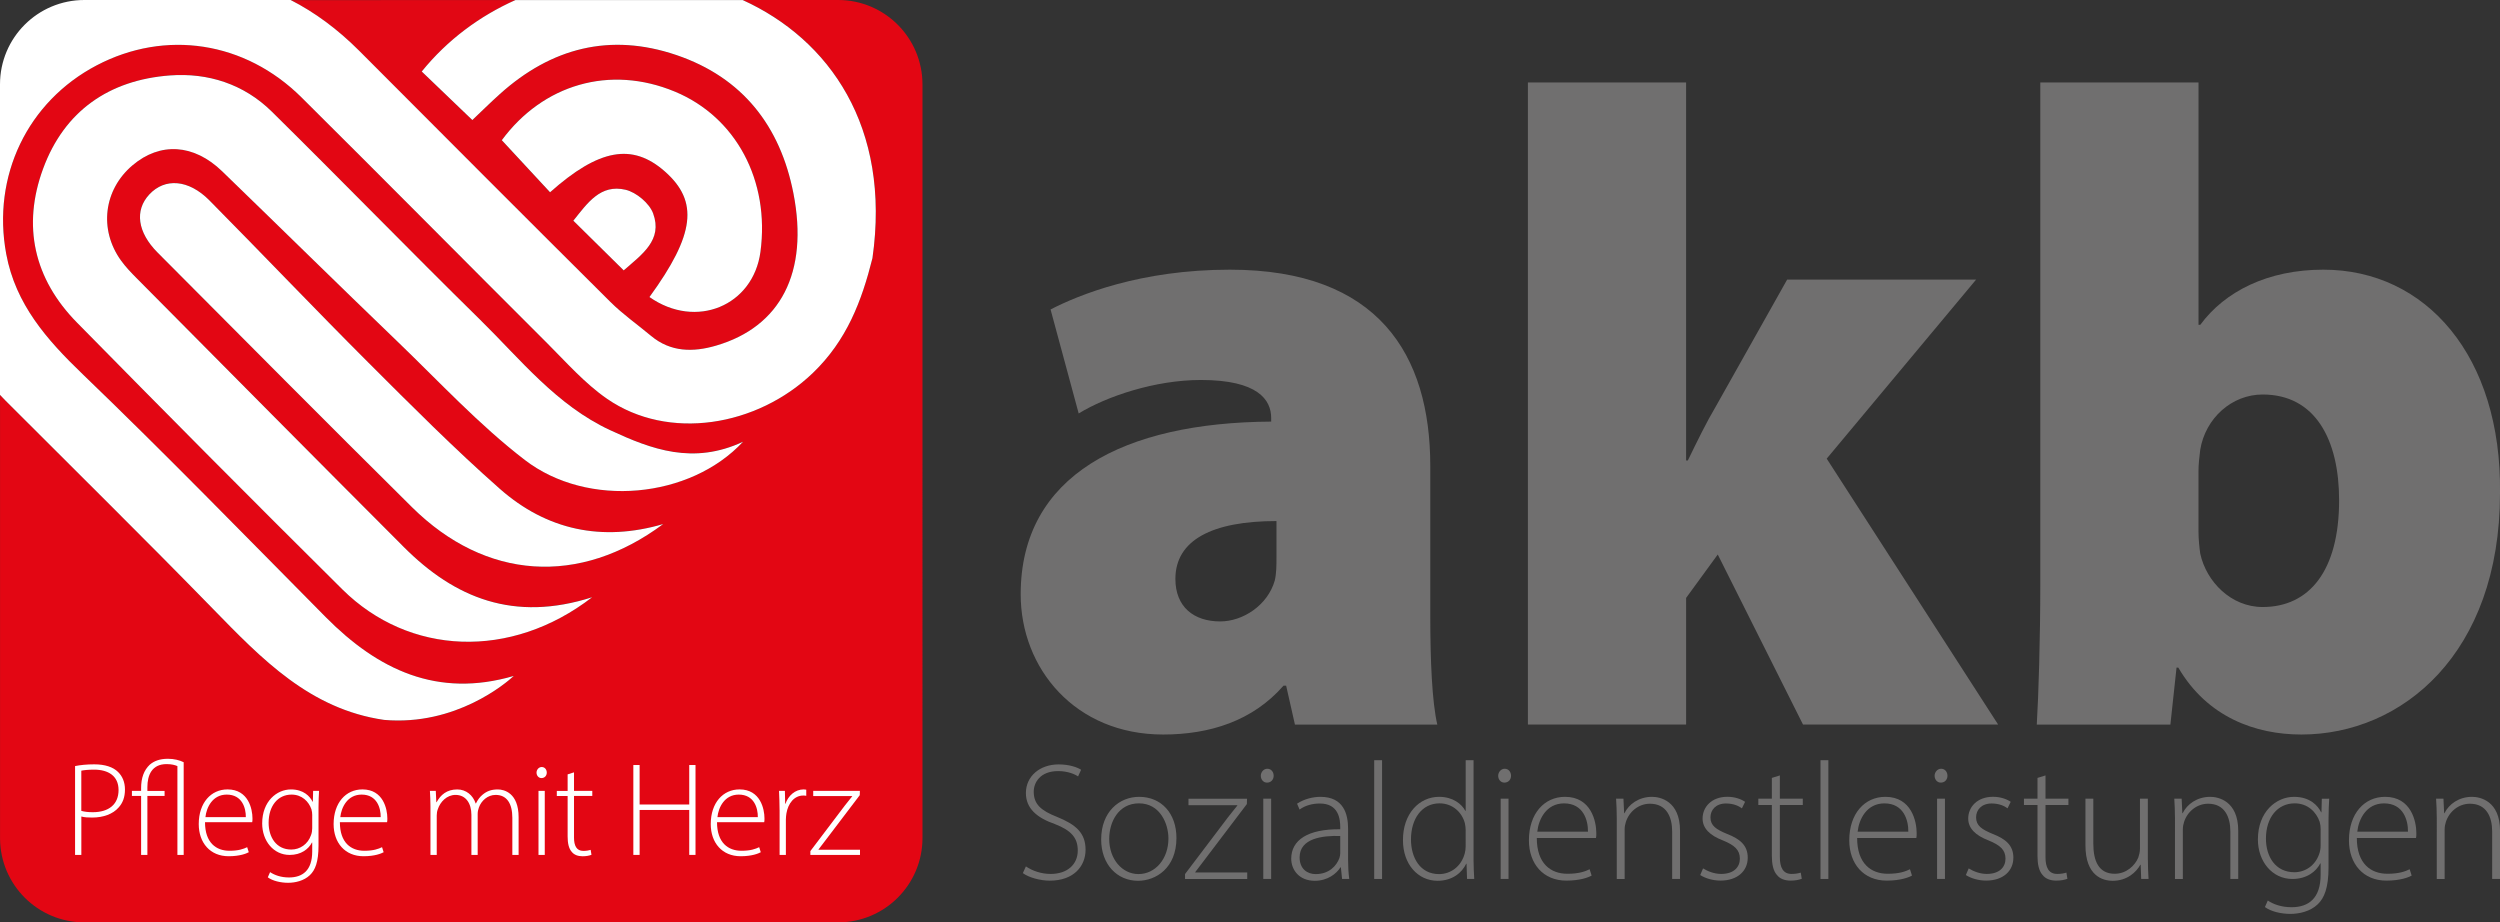
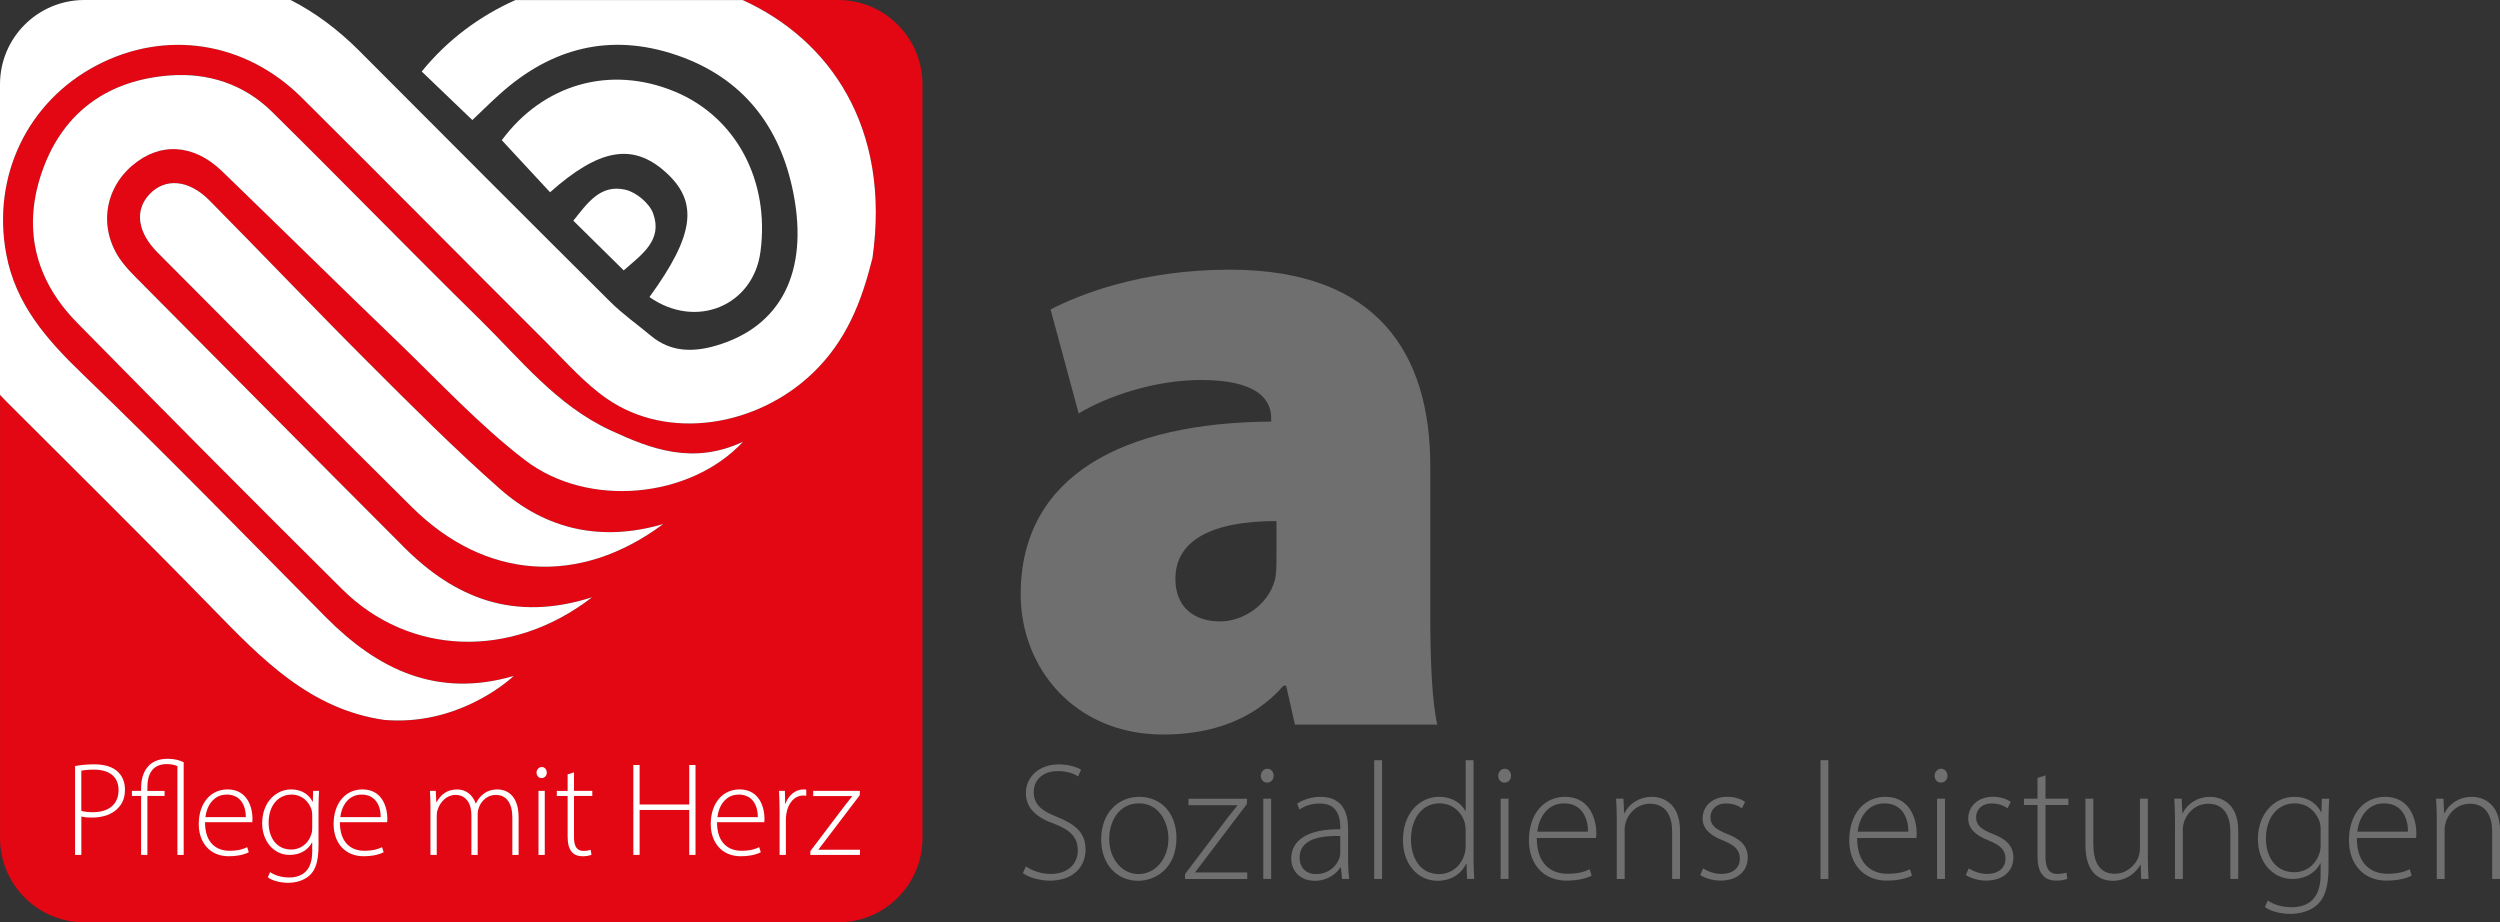
<svg xmlns="http://www.w3.org/2000/svg" version="1.1" id="Ebene_1" x="0px" y="0px" viewBox="0 0 737.01 271.93" style="enable-background:new 0 0 737.01 271.93;" xml:space="preserve">
  <rect x="0" y="0" width="737.01" height="271.93" fill="#333333" stroke="none" />
  <style type="text/css">
	.st0{fill:#E30613;}
	.st1{fill:#E10714;}
	.st2{fill:#FFFFFF;}
	.st3{fill:#706F6F;}
</style>
  <g>
    <path class="st0" d="M247.06,0h-28.12c25.53,11.61,43.78,37.37,38.26,76.1c-3.17,12.67-7.57,24.24-17.56,33.84   c-16.46,15.81-42.58,20.13-60.69,7.61c-6.56-4.53-11.99-10.75-17.7-16.44c-24.16-24.09-48.15-48.37-72.37-72.41   c-16.68-16.55-40.1-20.06-60.35-9.46C8.14,29.93-2.43,51.89,1.84,74.9c2.75,14.79,11.91,25.2,22.49,35.37   c24.36,23.42,47.92,47.67,71.72,71.68c15.38,15.52,32.87,23.91,55.41,17.32c-2.23,2.08-17.08,14.79-38.21,12.96   c-21.87-3.16-36.08-17.96-50.49-32.75c-20.17-20.7-40.78-40.99-61.2-61.45c-0.53-0.53-1.05-1.07-1.55-1.62v130.65   c0,13.73,11.13,24.86,24.87,24.86h222.2c13.73,0,24.87-11.13,24.87-24.86V24.86C271.93,11.13,260.8,0,247.06,0z M154.74,135.6   c-13.54-10.38-25.28-23.12-37.64-35C99.81,83.98,82.73,67.16,65.49,50.48c-8.36-8.09-18.26-8.68-26.43-1.76   c-8.49,7.19-9.95,18.92-3.4,28.04c1.36,1.89,3,3.6,4.65,5.26c26.24,26.44,52.45,52.91,78.77,79.26   c15,15.01,32.41,22.16,55.48,14.77c-23.98,18.5-53.95,17.18-73.63-2.31c-26.28-26.04-52.33-52.3-78.26-78.68   C10.01,82.18,6.51,66.6,12.72,49.71c6.26-17.03,19.47-26.13,37.36-27.48c11.26-0.85,21.84,2.56,30.05,10.65   c20.6,20.31,40.75,41.07,61.39,61.33c11.97,11.76,22.53,25.22,38.34,32.58c12.28,5.72,24.53,10.28,39.21,3.41   C203.46,146.98,173.34,149.86,154.74,135.6z M195.51,154.48c-24.73,18.39-52.36,16.52-74.06-4.96   c-25.13-24.89-50.04-50.01-75-75.07c-5.97-5.99-6.8-12.45-2.45-17.13c4.61-4.95,11.6-4.45,17.74,1.76   c15.71,15.88,31.1,32.07,46.9,47.85c12.66,12.65,25.31,25.36,38.72,37.18C161.17,156.28,177.49,159.78,195.51,154.48z" />
-     <path class="st1" d="M179.95,89.03c3.67,3.64,7.97,6.64,11.95,9.98c5.81,4.87,12.46,4.87,19.17,2.91   c19.04-5.56,27.4-21.56,22.83-44.92c-3.87-19.79-14.98-34.13-34.51-40.76c-19.52-6.62-36.85-2.14-52.02,11.5   c-2.85,2.56-5.57,5.25-8.12,7.67c-5.31-5.09-10.13-9.72-14.92-14.31c7.62-9.42,17.17-16.41,27.63-21.07H85.68   c7.06,3.6,13.78,8.53,20.18,14.95C130.52,39.68,155.17,64.41,179.95,89.03z M183.86,79.71c-5.26-5.19-9.84-9.71-14.85-14.65   c4.14-5.14,7.97-10.89,15.43-9.11c3.15,0.75,7,3.96,8.09,6.95C195.43,70.77,189.3,74.95,183.86,79.71z M198.97,27.02   c18.01,7.49,28.02,26.25,25.2,47.25c-2.13,15.86-18.97,22.95-32.72,13.3c13.42-18.43,14.56-28.17,4.58-36.99   c-9.61-8.5-19.46-6.72-33.89,6.11c-4.67-5.04-9.37-10.1-14.23-15.35C160.03,24.93,179.7,19.01,198.97,27.02z" />
    <path class="st2" d="M62.76,179.48c14.42,14.79,28.62,29.59,50.49,32.75c21.12,1.82,35.98-10.88,38.21-12.96   c-22.53,6.59-40.03-1.81-55.41-17.32c-23.79-24.01-47.36-48.26-71.72-71.68C13.76,100.1,4.59,89.69,1.84,74.9   c-4.28-23.01,6.3-44.97,26.69-55.65c20.25-10.6,43.67-7.09,60.35,9.46c24.22,24.04,48.21,48.31,72.37,72.41   c5.7,5.69,11.14,11.91,17.7,16.44c18.11,12.52,44.22,8.2,60.69-7.61c9.99-9.6,14.39-21.17,17.56-33.84   c5.52-38.73-12.73-64.49-38.26-76.1h-66.98c-10.46,4.67-20.01,11.66-27.63,21.07c4.79,4.6,9.61,9.22,14.92,14.31   c2.55-2.41,5.27-5.11,8.12-7.67c15.16-13.63,32.5-18.12,52.02-11.5c19.53,6.63,30.64,20.97,34.51,40.76   c4.57,23.36-3.79,39.37-22.83,44.92c-6.71,1.96-13.36,1.96-19.17-2.91c-3.98-3.33-8.28-6.33-11.95-9.98   c-24.77-24.62-49.43-49.35-74.09-74.08C99.46,8.53,92.74,3.6,85.68,0H24.87C11.13,0,0,11.13,0,24.86v91.55   c0.51,0.54,1.02,1.09,1.55,1.62C21.98,138.49,42.58,158.78,62.76,179.48z" />
    <path class="st2" d="M179.85,126.8c-15.81-7.36-26.37-20.82-38.34-32.58c-20.64-20.27-40.79-41.02-61.39-61.33   c-8.21-8.09-18.79-11.5-30.05-10.65c-17.88,1.35-31.09,10.45-37.36,27.48c-6.21,16.89-2.71,32.47,9.96,45.36   c25.93,26.37,51.98,52.64,78.26,78.68c19.68,19.49,49.64,20.81,73.63,2.31c-23.07,7.38-40.48,0.24-55.48-14.77   c-26.32-26.35-52.53-52.82-78.77-79.26c-1.65-1.66-3.29-3.37-4.65-5.26c-6.55-9.12-5.09-20.85,3.4-28.04   c8.17-6.92,18.07-6.33,26.43,1.76c17.23,16.67,34.32,33.5,51.61,50.12c12.36,11.88,24.11,24.62,37.64,35   c18.59,14.27,48.71,11.38,64.31-5.39C204.38,137.08,192.13,132.52,179.85,126.8z" />
    <path class="st2" d="M147.37,144.12c-13.41-11.82-26.06-24.54-38.72-37.18c-15.8-15.79-31.19-31.97-46.9-47.85   c-6.14-6.21-13.14-6.71-17.74-1.76c-4.35,4.68-3.52,11.13,2.45,17.13c24.96,25.06,49.86,50.18,75,75.07   c21.7,21.48,49.33,23.35,74.06,4.96C177.49,159.78,161.17,156.28,147.37,144.12z" />
    <path class="st2" d="M196.04,50.58c9.97,8.82,8.84,18.55-4.58,36.99c13.75,9.65,30.59,2.56,32.72-13.3   c2.82-21-7.19-39.76-25.2-47.25c-19.27-8.01-38.94-2.08-51.05,14.31c4.87,5.25,9.56,10.31,14.23,15.35   C176.58,43.86,186.43,42.08,196.04,50.58z" />
    <path class="st2" d="M192.54,62.9c-1.1-2.98-4.94-6.19-8.09-6.95c-7.46-1.78-11.29,3.97-15.43,9.11   c5.01,4.94,9.58,9.46,14.85,14.65C189.3,74.95,195.43,70.77,192.54,62.9z" />
    <g>
      <path class="st2" d="M22.13,225.84c1.53-0.31,3.42-0.51,5.66-0.51c3.15,0,5.54,0.79,7,2.24c1.26,1.22,2.05,2.95,2.05,5.19    c0,2.28-0.67,3.97-1.85,5.27c-1.69,1.97-4.56,2.99-7.79,2.99c-1.18,0-2.28-0.04-3.22-0.31v11.32h-1.85V225.84z M23.98,239.05    c0.94,0.27,2.08,0.39,3.38,0.39c4.72,0,7.59-2.32,7.59-6.53c0-4.17-3.03-6.02-7.24-6.02c-1.73,0-3.03,0.16-3.74,0.31V239.05z" />
      <path class="st2" d="M41.6,252.03v-17.38h-2.71v-1.49h2.71v-0.82c0-2.99,0.83-5.27,2.52-6.88c1.26-1.1,2.95-1.77,5.39-1.77    c1.81,0,3.5,0.43,4.64,1.02v27.33h-1.85v-26.19c-0.71-0.31-1.69-0.59-3.19-0.59c-4.33,0-5.66,3.23-5.66,6.8v1.1h5.07v1.49h-5.07    v17.38H41.6z" />
      <path class="st2" d="M60.44,242.4c0,6.06,3.3,8.41,7.2,8.41c2.75,0,4.17-0.55,5.23-1.06l0.47,1.49c-0.71,0.39-2.63,1.18-5.94,1.18    c-5.43,0-8.81-3.93-8.81-9.48c0-6.29,3.62-10.22,8.49-10.22c6.17,0,7.35,5.82,7.35,8.53c0,0.51,0,0.83-0.08,1.14H60.44z     M72.47,240.9c0.04-2.63-1.06-6.65-5.62-6.65c-4.17,0-5.98,3.74-6.29,6.65H72.47z" />
      <path class="st2" d="M94.06,233.15c-0.08,1.42-0.16,2.91-0.16,4.88v11.25c0,4.84-0.98,7.24-2.56,8.73    c-1.73,1.65-4.29,2.24-6.41,2.24c-2.16,0-4.56-0.55-5.98-1.61l0.67-1.53c1.3,0.86,3.15,1.57,5.58,1.57c3.97,0,6.84-2.05,6.84-7.63    v-2.67h-0.08c-0.98,1.93-3.19,3.66-6.57,3.66c-4.76,0-8.1-4.13-8.1-9.28c0-6.57,4.33-10.03,8.49-10.03c3.74,0,5.58,2.04,6.37,3.62    h0.08l0.08-3.19H94.06z M92.05,240.39c0-0.67-0.08-1.26-0.24-1.81c-0.79-2.28-2.79-4.33-5.86-4.33c-4.01,0-6.76,3.3-6.76,8.3    c0,4.25,2.24,7.9,6.68,7.9c2.52,0,4.88-1.53,5.82-4.25c0.24-0.63,0.35-1.34,0.35-2.01V240.39z" />
      <path class="st2" d="M100.2,242.4c0,6.06,3.3,8.41,7.2,8.41c2.75,0,4.17-0.55,5.23-1.06l0.47,1.49c-0.71,0.39-2.63,1.18-5.94,1.18    c-5.43,0-8.81-3.93-8.81-9.48c0-6.29,3.62-10.22,8.49-10.22c6.17,0,7.35,5.82,7.35,8.53c0,0.51,0,0.83-0.08,1.14H100.2z     M112.23,240.9c0.04-2.63-1.06-6.65-5.62-6.65c-4.17,0-5.98,3.74-6.29,6.65H112.23z" />
      <path class="st2" d="M126.9,237.68c0-1.73-0.08-3.03-0.16-4.52h1.73l0.16,3.34h0.08c1.18-2.16,2.99-3.77,6.09-3.77    c2.63,0,4.64,1.73,5.43,4.13h0.08c0.55-1.14,1.22-1.97,1.93-2.56c1.22-1.02,2.52-1.57,4.52-1.57c1.85,0,6.13,1.02,6.13,8.18v11.13    h-1.85V241.1c0-4.25-1.65-6.76-4.92-6.76c-2.36,0-4.25,1.73-4.95,3.74c-0.2,0.55-0.35,1.18-0.35,1.85v12.11h-1.85v-11.8    c0-3.42-1.65-5.9-4.68-5.9c-2.56,0-4.52,2.04-5.23,4.25c-0.2,0.51-0.31,1.18-0.31,1.81v11.64h-1.85V237.68z" />
      <path class="st2" d="M161.19,227.77c0,0.87-0.59,1.61-1.57,1.61c-0.86,0-1.45-0.75-1.45-1.61c0-0.86,0.67-1.65,1.53-1.65    C160.6,226.12,161.19,226.86,161.19,227.77z M158.75,252.03v-18.88h1.85v18.88H158.75z" />
      <path class="st2" d="M169.22,227.69v5.47h5.39v1.49h-5.39v12.27c0,2.4,0.75,3.93,2.75,3.93c0.98,0,1.69-0.16,2.16-0.31l0.24,1.46    c-0.63,0.24-1.49,0.43-2.63,0.43c-1.38,0-2.52-0.43-3.22-1.34c-0.86-0.98-1.18-2.56-1.18-4.48v-11.95h-3.19v-1.49h3.19v-4.88    L169.22,227.69z" />
      <path class="st2" d="M188.56,225.53v11.64h14.63v-11.64h1.85v26.5h-1.85v-13.25h-14.63v13.25h-1.85v-26.5H188.56z" />
      <path class="st2" d="M211.38,242.4c0,6.06,3.3,8.41,7.2,8.41c2.75,0,4.17-0.55,5.23-1.06l0.47,1.49    c-0.71,0.39-2.63,1.18-5.94,1.18c-5.43,0-8.81-3.93-8.81-9.48c0-6.29,3.62-10.22,8.49-10.22c6.17,0,7.35,5.82,7.35,8.53    c0,0.51,0,0.83-0.08,1.14H211.38z M223.41,240.9c0.04-2.63-1.06-6.65-5.62-6.65c-4.17,0-5.98,3.74-6.29,6.65H223.41z" />
      <path class="st2" d="M229.82,238.82c0-1.89-0.08-3.85-0.16-5.66h1.73l0.08,3.81h0.08c0.83-2.36,2.79-4.25,5.39-4.25    c0.24,0,0.51,0.04,0.75,0.08v1.81c-0.28-0.08-0.55-0.08-0.9-0.08c-2.6,0-4.44,2.24-4.95,5.27c-0.08,0.55-0.16,1.18-0.16,1.81    v10.42h-1.85V238.82z" />
      <path class="st2" d="M238.91,250.89l10.15-13.41c0.71-0.9,1.42-1.77,2.16-2.71v-0.08h-11.48v-1.53h13.76l-0.04,1.26l-10.15,13.37    c-0.67,0.9-1.34,1.73-2.01,2.63v0.08h12.23v1.53h-14.63V250.89z" />
    </g>
    <g>
      <path class="st3" d="M381.75,213.6l-2.59-11.46h-0.78c-9.07,10.4-21.77,14.4-35.5,14.4c-25.91,0-41.98-19.46-41.98-41.33    c0-35.19,30.58-50.66,73.85-50.92v-1.07c0-5.33-3.89-11.2-20.73-11.2c-13.47,0-27.73,4.8-36.02,9.87l-8.29-30.66    c8.29-4.27,26.43-11.73,52.86-11.73c43.79,0,59.08,25.06,59.08,57.86v44.26c0,13.06,0.52,25.33,2.07,31.99H381.75z M376.31,153.61    c-18.92,0-29.8,5.6-29.8,17.06c0,8.26,5.44,12.53,13.21,12.53c6.74,0,13.99-4.8,16.07-12c0.52-2.13,0.52-4.53,0.52-6.93V153.61z" />
-       <path class="st3" d="M497.06,135.75h0.52c2.85-5.86,5.44-11.2,8.29-16l20.99-37.33h55.71l-44.05,52.79l50.53,78.38h-57.52    l-25.13-50.12l-9.33,12.8v37.33h-46.64V24.31h46.64V135.75z" />
-       <path class="st3" d="M600.45,213.6c0.52-8.53,1.04-25.33,1.04-41.59V24.31h46.64v71.45h0.52c7.25-9.87,19.95-16.26,36.28-16.26    c30.32,0,52.6,25.6,52.08,65.85c0,47.46-29.02,71.19-58.56,71.19c-13.47,0-27.72-5.07-36.28-19.73h-0.52l-1.81,16.8H600.45z     M648.12,156.55c0,2.4,0.26,4.8,0.52,6.67c1.81,8.27,9.07,15.73,18.4,15.73c13.73,0,22.54-10.66,22.54-31.46    c0-17.86-7-31.19-22.54-31.19c-9.07,0-16.84,6.93-18.4,16.26c-0.26,2.13-0.52,4.27-0.52,6.4V156.55z" />
    </g>
    <g>
      <path class="st3" d="M302.44,255.42c1.87,1.28,4.49,2.22,7.3,2.22c4.93,0,7.99-2.81,7.99-6.9c0-3.75-1.92-5.92-6.71-7.79    c-5.37-1.87-8.58-4.63-8.58-9.17c0-4.88,4.04-8.43,9.66-8.43c3.11,0,5.47,0.84,6.61,1.58l-0.89,1.97    c-0.89-0.64-3.01-1.58-5.87-1.58c-5.37,0-7.2,3.45-7.2,6.07c0,3.7,2.12,5.57,6.9,7.45c5.47,2.22,8.38,4.68,8.38,9.66    c0,4.83-3.45,9.12-10.55,9.12c-2.86,0-6.21-0.94-7.94-2.22L302.44,255.42z" />
      <path class="st3" d="M346.82,247.04c0,8.88-6.07,12.62-11.34,12.62c-6.11,0-10.85-4.78-10.85-12.18c0-8.14,5.33-12.57,11.19-12.57    C342.38,234.91,346.82,239.79,346.82,247.04z M327,247.33c0,5.92,3.8,10.35,8.63,10.35c4.93,0,8.83-4.44,8.83-10.5    c0-4.34-2.47-10.35-8.68-10.35C329.76,236.83,327,242.26,327,247.33z" />
      <path class="st3" d="M349.34,257.69l12.72-16.81c0.89-1.13,1.78-2.22,2.71-3.4v-0.1h-14.4v-1.92h17.26l-0.05,1.58l-12.72,16.77    c-0.84,1.13-1.68,2.17-2.51,3.3v0.1h15.34v1.92h-18.34V257.69z" />
      <path class="st3" d="M375.48,228.7c0,1.09-0.74,2.02-1.97,2.02c-1.08,0-1.82-0.94-1.82-2.02c0-1.08,0.84-2.07,1.92-2.07    C374.74,226.63,375.48,227.56,375.48,228.7z M372.42,259.12v-23.67h2.32v23.67H372.42z" />
      <path class="st3" d="M395.65,259.12l-0.35-3.4h-0.15c-1.13,1.82-3.75,3.94-7.54,3.94c-4.73,0-6.95-3.35-6.95-6.51    c0-5.47,4.83-8.78,14.45-8.68v-0.59c0-2.37-0.44-7.05-6.07-7c-2.07,0-4.24,0.54-5.92,1.78l-0.74-1.73    c2.12-1.43,4.78-2.02,6.9-2.02c6.85,0,8.14,5.13,8.14,9.37v9.22c0,1.87,0.1,3.8,0.34,5.62H395.65z M395.11,246.45    c-5.18-0.15-11.98,0.64-11.98,6.31c0,3.4,2.27,4.93,4.73,4.93c3.94,0,6.16-2.42,7-4.73c0.15-0.49,0.25-0.99,0.25-1.43V246.45z" />
      <path class="st3" d="M405.12,224.11h2.32v35.01h-2.32V224.11z" />
      <path class="st3" d="M434.41,224.11v29.49c0,1.77,0.1,3.85,0.2,5.52h-2.12l-0.15-4.49h-0.1c-1.23,2.61-4.04,5.03-8.43,5.03    c-5.82,0-10.21-4.88-10.21-11.93c-0.05-7.89,4.83-12.82,10.65-12.82c4.09,0,6.66,2.12,7.74,4.14h0.1v-14.94H434.41z     M432.09,244.82c0-0.64-0.1-1.53-0.25-2.17c-0.84-3.16-3.6-5.82-7.45-5.82c-5.18,0-8.43,4.49-8.43,10.65    c0,5.32,2.66,10.21,8.28,10.21c3.4,0,6.56-2.22,7.59-6.16c0.15-0.64,0.25-1.23,0.25-1.97V244.82z" />
      <path class="st3" d="M445.46,228.7c0,1.09-0.74,2.02-1.97,2.02c-1.08,0-1.82-0.94-1.82-2.02c0-1.08,0.84-2.07,1.92-2.07    C444.72,226.63,445.46,227.56,445.46,228.7z M442.4,259.12v-23.67h2.32v23.67H442.4z" />
      <path class="st3" d="M453.05,247.04c0,7.59,4.14,10.55,9.02,10.55c3.45,0,5.23-0.69,6.56-1.33l0.59,1.87    c-0.89,0.49-3.3,1.48-7.45,1.48c-6.8,0-11.04-4.93-11.04-11.88c0-7.89,4.54-12.82,10.65-12.82c7.74,0,9.22,7.3,9.22,10.7    c0,0.64,0,1.04-0.1,1.43H453.05z M468.14,245.17c0.05-3.3-1.33-8.33-7.05-8.33c-5.23,0-7.5,4.68-7.89,8.33H468.14z" />
      <path class="st3" d="M476.63,241.12c0-2.17-0.1-3.8-0.2-5.67h2.17l0.2,4.29h0.1c1.28-2.66,4.24-4.83,8.14-4.83    c2.27,0,8.24,1.13,8.24,10.01v14.2h-2.32v-14c0-4.29-1.68-8.18-6.56-8.18c-3.35,0-6.16,2.37-7.1,5.42    c-0.2,0.59-0.35,1.38-0.35,2.12v14.65h-2.32V241.12z" />
      <path class="st3" d="M502.07,256.01c1.28,0.79,3.21,1.63,5.33,1.63c3.75,0,5.52-2.02,5.52-4.49c0-2.61-1.58-3.99-4.98-5.38    c-3.89-1.48-6.01-3.6-6.01-6.46c0-3.4,2.66-6.41,7.3-6.41c2.17,0,3.99,0.64,5.23,1.48l-0.94,1.92c-0.79-0.59-2.32-1.43-4.69-1.43    c-3.01,0-4.58,1.92-4.58,4.09c0,2.46,1.68,3.55,4.88,4.88c3.85,1.48,6.11,3.4,6.11,7c0,4.04-3.16,6.76-7.99,6.76    c-2.32,0-4.44-0.64-6.02-1.63L502.07,256.01z" />
-       <path class="st3" d="M524.71,228.6v6.85h6.76v1.87h-6.76v15.39c0,3.01,0.94,4.93,3.45,4.93c1.23,0,2.12-0.2,2.71-0.39l0.3,1.82    c-0.79,0.3-1.87,0.54-3.3,0.54c-1.73,0-3.16-0.54-4.04-1.68c-1.08-1.23-1.48-3.2-1.48-5.62v-14.99h-3.99v-1.87h3.99v-6.12    L524.71,228.6z" />
      <path class="st3" d="M536.69,224.11h2.32v35.01h-2.32V224.11z" />
      <path class="st3" d="M547.49,247.04c0,7.59,4.14,10.55,9.02,10.55c3.45,0,5.23-0.69,6.56-1.33l0.59,1.87    c-0.89,0.49-3.3,1.48-7.45,1.48c-6.8,0-11.04-4.93-11.04-11.88c0-7.89,4.54-12.82,10.65-12.82c7.74,0,9.22,7.3,9.22,10.7    c0,0.64,0,1.04-0.1,1.43H547.49z M562.58,245.17c0.05-3.3-1.33-8.33-7.05-8.33c-5.23,0-7.5,4.68-7.89,8.33H562.58z" />
      <path class="st3" d="M574.12,228.7c0,1.09-0.74,2.02-1.97,2.02c-1.08,0-1.82-0.94-1.82-2.02c0-1.08,0.84-2.07,1.92-2.07    C573.38,226.63,574.12,227.56,574.12,228.7z M571.06,259.12v-23.67h2.32v23.67H571.06z" />
      <path class="st3" d="M580.38,256.01c1.28,0.79,3.21,1.63,5.33,1.63c3.75,0,5.52-2.02,5.52-4.49c0-2.61-1.58-3.99-4.98-5.38    c-3.89-1.48-6.01-3.6-6.01-6.46c0-3.4,2.66-6.41,7.3-6.41c2.17,0,3.99,0.64,5.23,1.48l-0.94,1.92c-0.79-0.59-2.32-1.43-4.69-1.43    c-3.01,0-4.58,1.92-4.58,4.09c0,2.46,1.68,3.55,4.88,4.88c3.85,1.48,6.11,3.4,6.11,7c0,4.04-3.16,6.76-7.99,6.76    c-2.32,0-4.44-0.64-6.02-1.63L580.38,256.01z" />
      <path class="st3" d="M603.02,228.6v6.85h6.76v1.87h-6.76v15.39c0,3.01,0.94,4.93,3.45,4.93c1.23,0,2.12-0.2,2.71-0.39l0.3,1.82    c-0.79,0.3-1.87,0.54-3.3,0.54c-1.73,0-3.16-0.54-4.04-1.68c-1.08-1.23-1.48-3.2-1.48-5.62v-14.99h-3.99v-1.87h3.99v-6.12    L603.02,228.6z" />
      <path class="st3" d="M633.2,253.35c0,2.07,0.1,3.94,0.2,5.77h-2.17l-0.15-4.19h-0.1c-1.18,2.17-3.9,4.73-8.14,4.73    c-3.01,0-8.04-1.48-8.04-10.45v-13.76h2.32v13.31c0,5.13,1.63,8.83,6.31,8.83c3.45,0,5.97-2.42,6.95-4.78    c0.25-0.74,0.49-1.68,0.49-2.61v-14.74h2.32V253.35z" />
      <path class="st3" d="M641.19,241.12c0-2.17-0.1-3.8-0.2-5.67h2.17l0.2,4.29h0.1c1.28-2.66,4.24-4.83,8.14-4.83    c2.27,0,8.24,1.13,8.24,10.01v14.2h-2.32v-14c0-4.29-1.68-8.18-6.56-8.18c-3.35,0-6.16,2.37-7.1,5.42    c-0.2,0.59-0.35,1.38-0.35,2.12v14.65h-2.32V241.12z" />
      <path class="st3" d="M686.66,235.45c-0.1,1.77-0.2,3.65-0.2,6.11v14.1c0,6.06-1.23,9.07-3.21,10.95    c-2.17,2.07-5.37,2.81-8.04,2.81c-2.71,0-5.72-0.69-7.5-2.02l0.84-1.92c1.63,1.08,3.95,1.97,7,1.97c4.98,0,8.58-2.57,8.58-9.57    v-3.35h-0.1c-1.23,2.42-3.99,4.59-8.23,4.59c-5.97,0-10.16-5.18-10.16-11.64c0-8.23,5.42-12.57,10.65-12.57    c4.69,0,7,2.56,7.99,4.54h0.1l0.1-3.99H686.66z M684.14,244.52c0-0.84-0.1-1.58-0.3-2.27c-0.99-2.86-3.5-5.42-7.35-5.42    c-5.03,0-8.48,4.14-8.48,10.4c0,5.32,2.81,9.91,8.38,9.91c3.16,0,6.11-1.92,7.3-5.33c0.3-0.79,0.44-1.68,0.44-2.51V244.52z" />
      <path class="st3" d="M694.8,247.04c0,7.59,4.14,10.55,9.02,10.55c3.45,0,5.23-0.69,6.56-1.33l0.59,1.87    c-0.89,0.49-3.3,1.48-7.45,1.48c-6.8,0-11.04-4.93-11.04-11.88c0-7.89,4.54-12.82,10.65-12.82c7.74,0,9.22,7.3,9.22,10.7    c0,0.64,0,1.04-0.1,1.43H694.8z M709.88,245.17c0.05-3.3-1.33-8.33-7.05-8.33c-5.23,0-7.5,4.68-7.89,8.33H709.88z" />
      <path class="st3" d="M718.37,241.12c0-2.17-0.1-3.8-0.2-5.67h2.17l0.2,4.29h0.1c1.28-2.66,4.24-4.83,8.14-4.83    c2.27,0,8.24,1.13,8.24,10.01v14.2h-2.32v-14c0-4.29-1.68-8.18-6.56-8.18c-3.35,0-6.16,2.37-7.1,5.42    c-0.2,0.59-0.35,1.38-0.35,2.12v14.65h-2.32V241.12z" />
    </g>
  </g>
</svg>